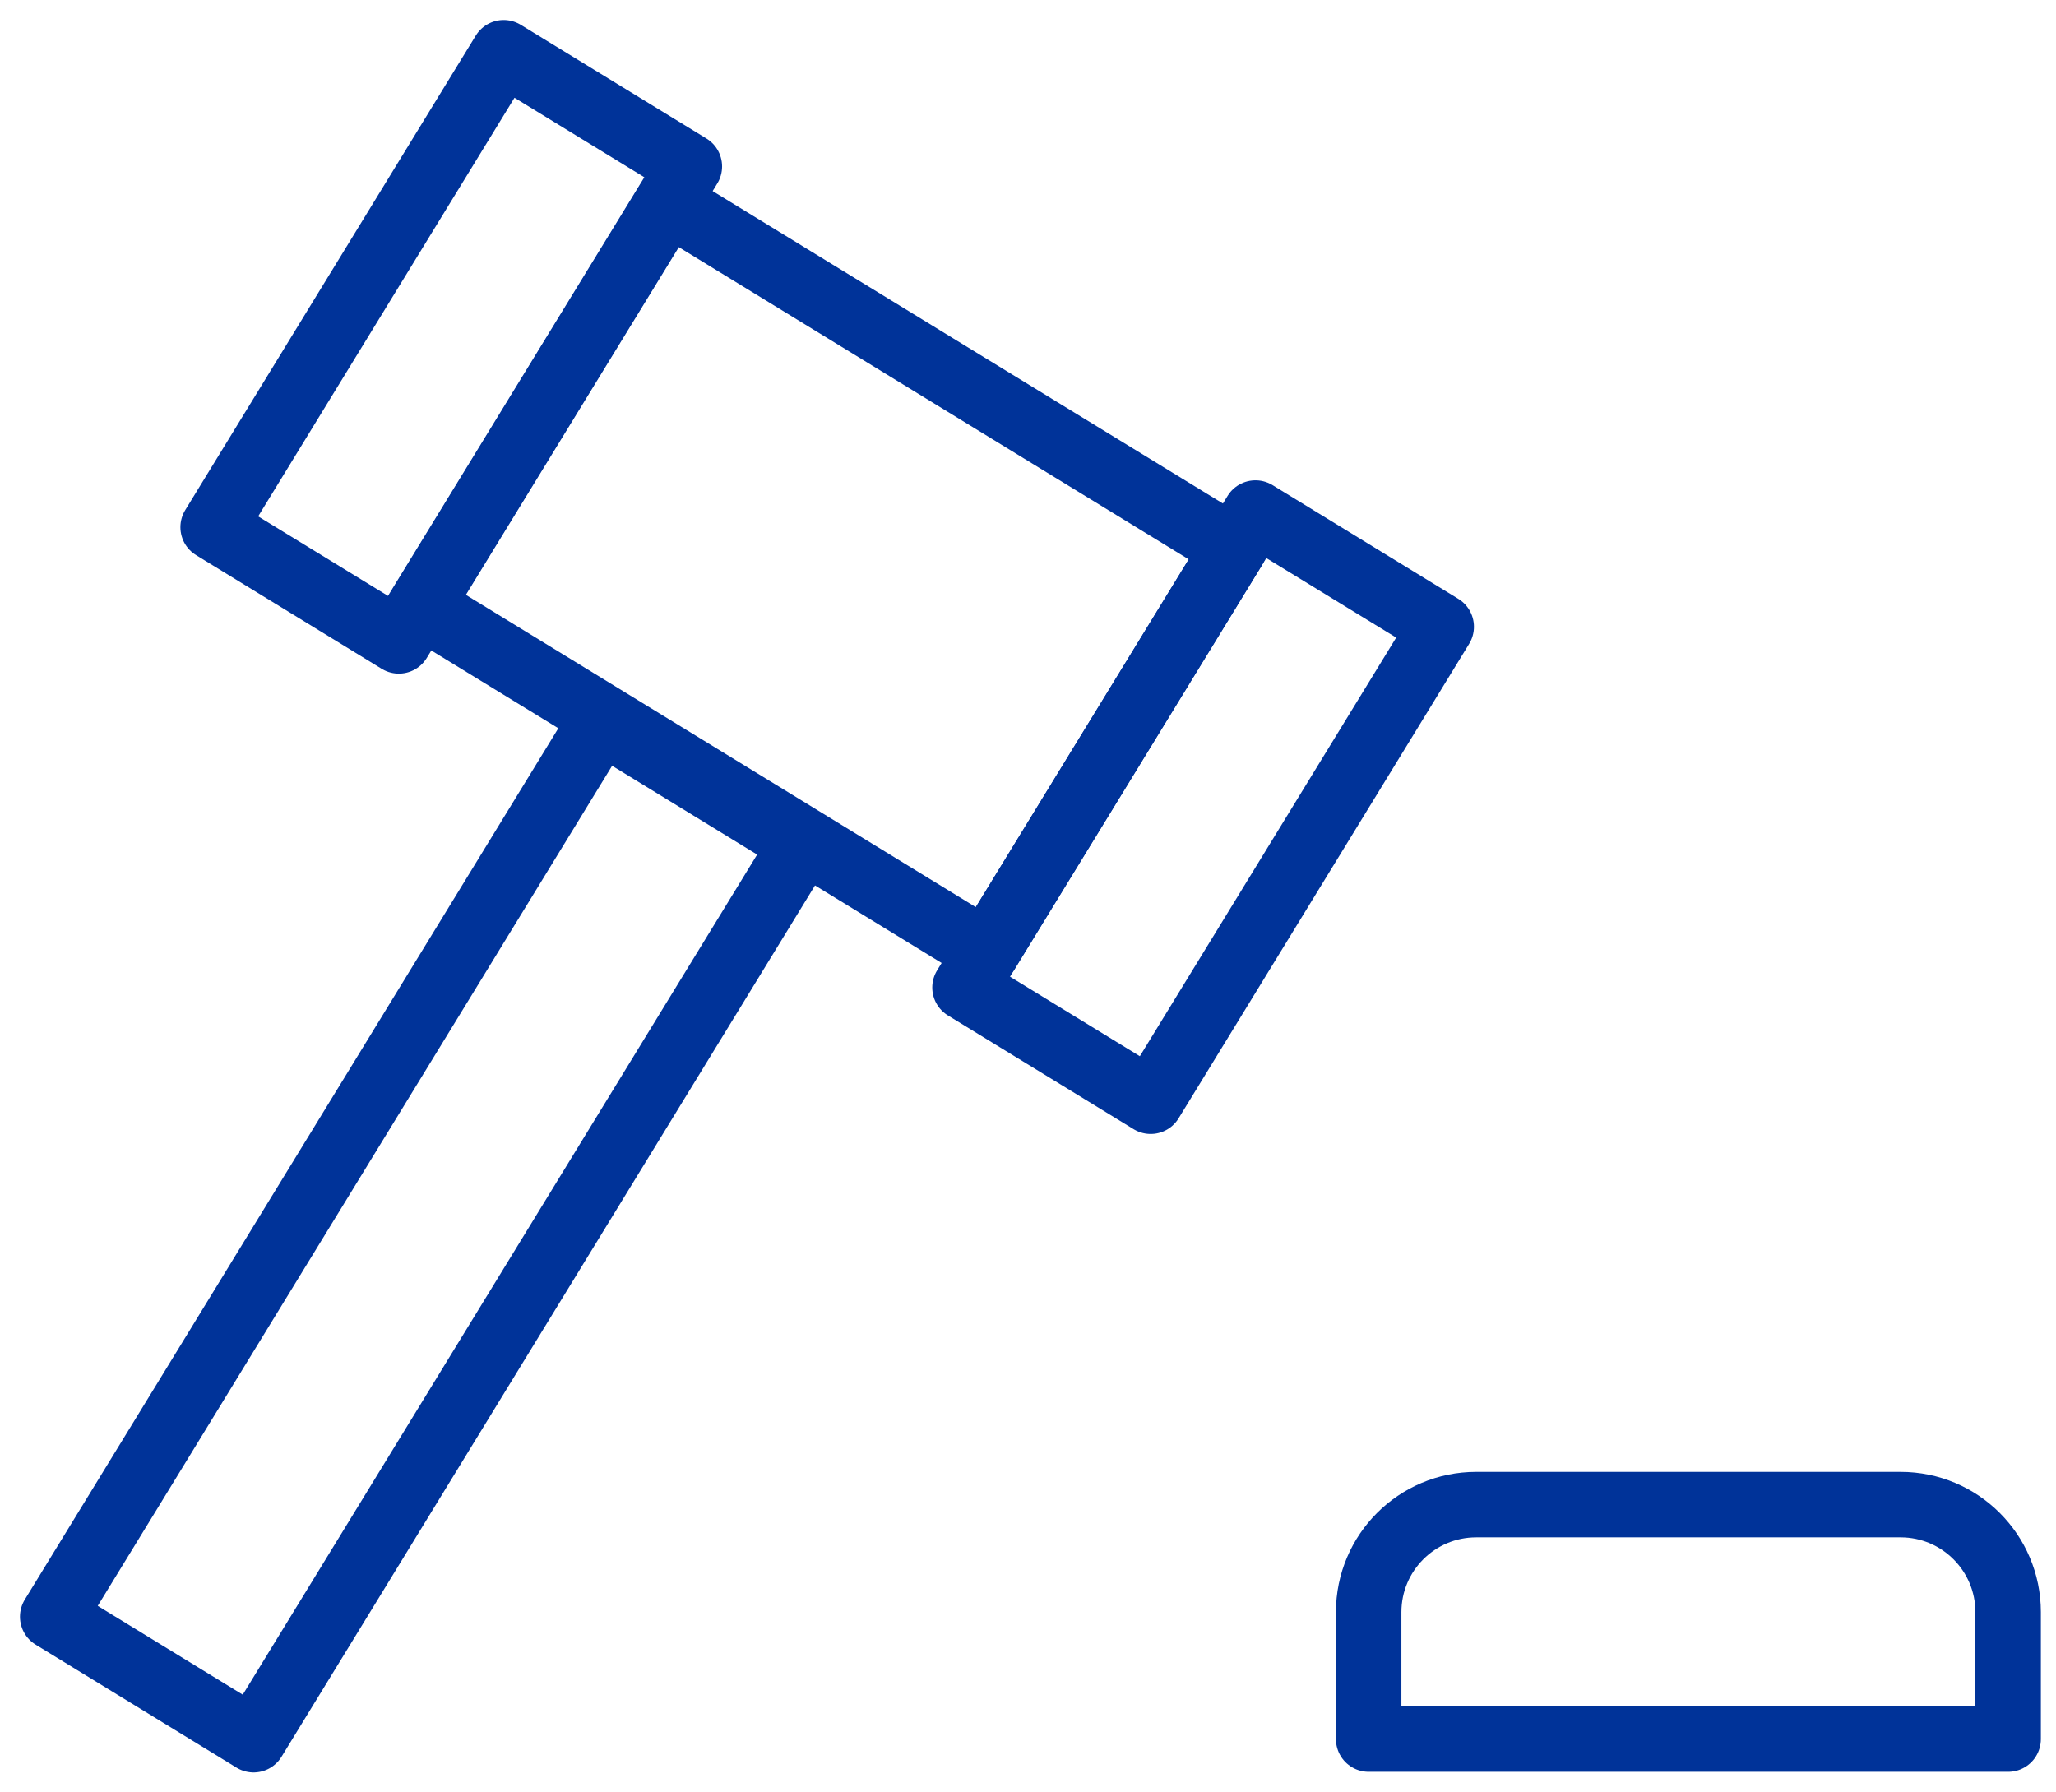
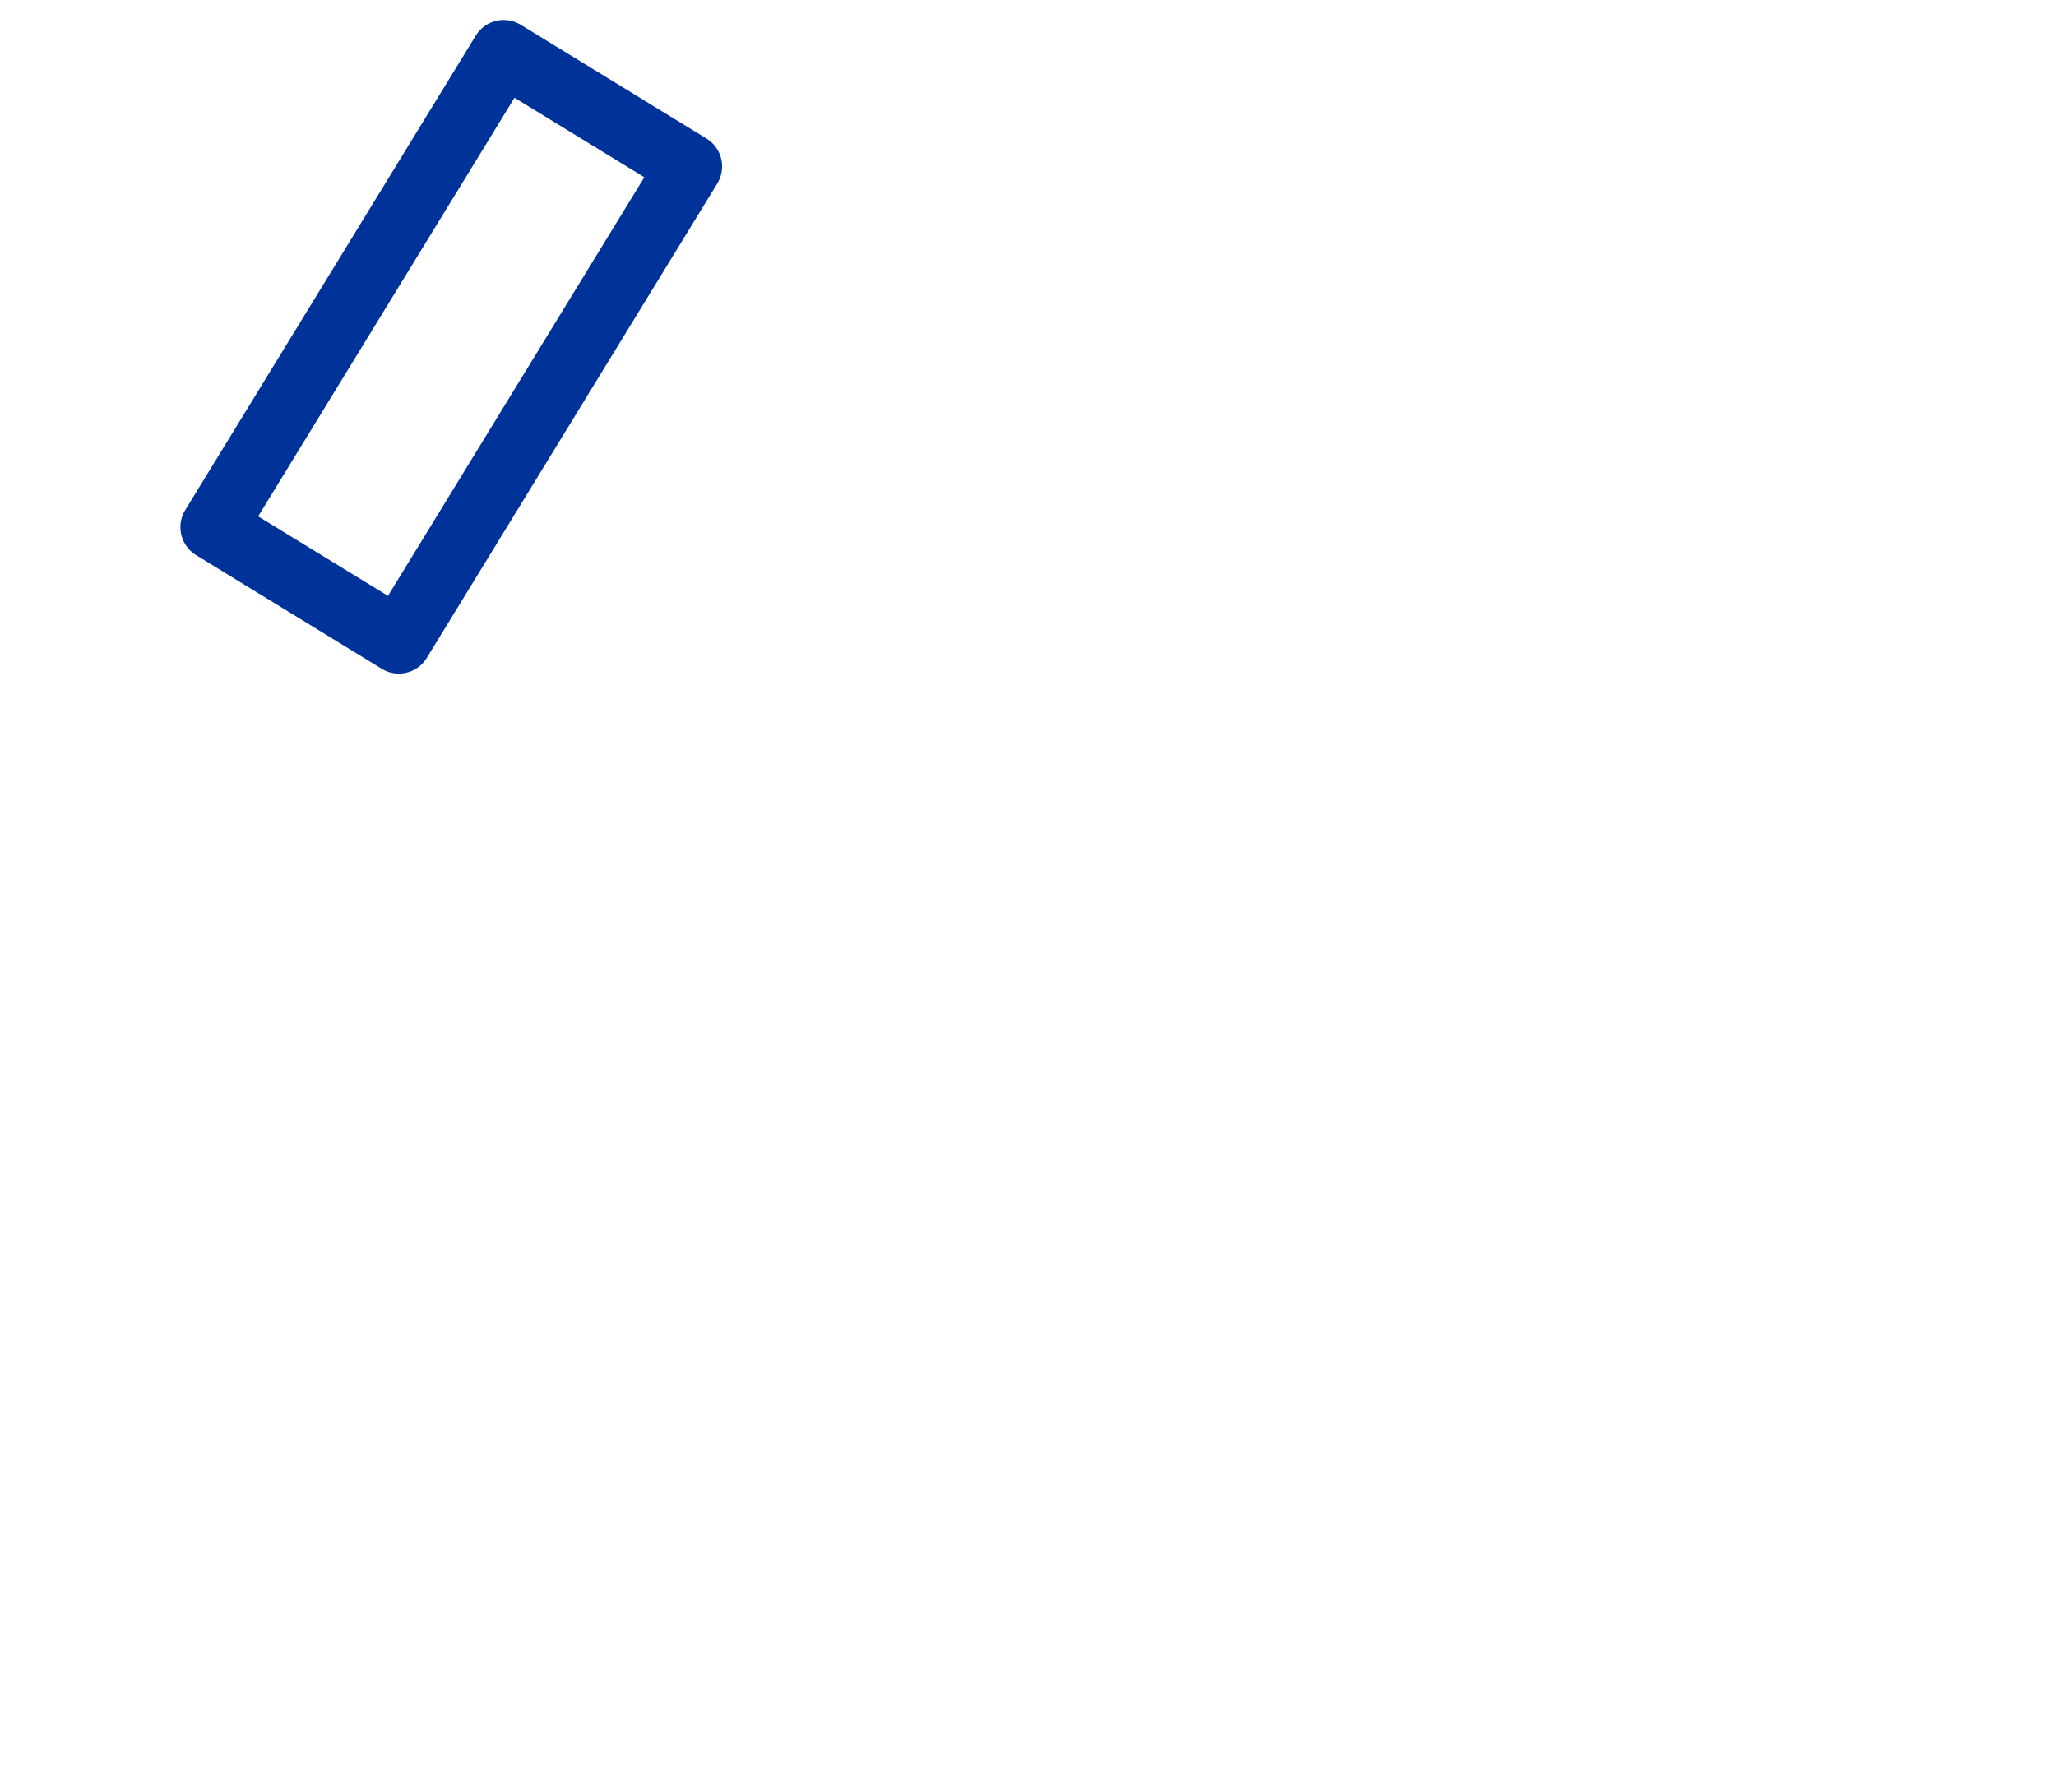
<svg xmlns="http://www.w3.org/2000/svg" width="39" height="34" viewBox="0 0 39 34" fill="none">
-   <path d="M23.403 10.405L12.671 3.834L7.983 11.489L18.715 18.061L23.403 10.405Z" stroke="#003399" stroke-width="1.242" stroke-linecap="round" stroke-linejoin="round" />
  <path d="M13.076 3.157L9.554 1L4.043 10L7.565 12.157L13.076 3.157Z" stroke="#003399" stroke-width="1.242" stroke-linecap="round" stroke-linejoin="round" />
-   <path d="M27.338 11.889L23.815 9.732L18.305 18.732L21.827 20.889L27.338 11.889Z" stroke="#003399" stroke-width="1.242" stroke-linecap="round" stroke-linejoin="round" />
-   <path d="M15.216 16.005L11.406 13.672L1 30.667L4.81 33L15.216 16.005Z" stroke="#003399" stroke-width="1.242" stroke-linecap="round" stroke-linejoin="round" />
-   <path d="M28.001 28.541H36.053C37.178 28.541 38.092 29.455 38.092 30.58V32.988H25.962V30.58C25.962 29.455 26.876 28.541 28.001 28.541Z" stroke="#003399" stroke-width="1.242" stroke-linecap="round" stroke-linejoin="round" />
</svg>